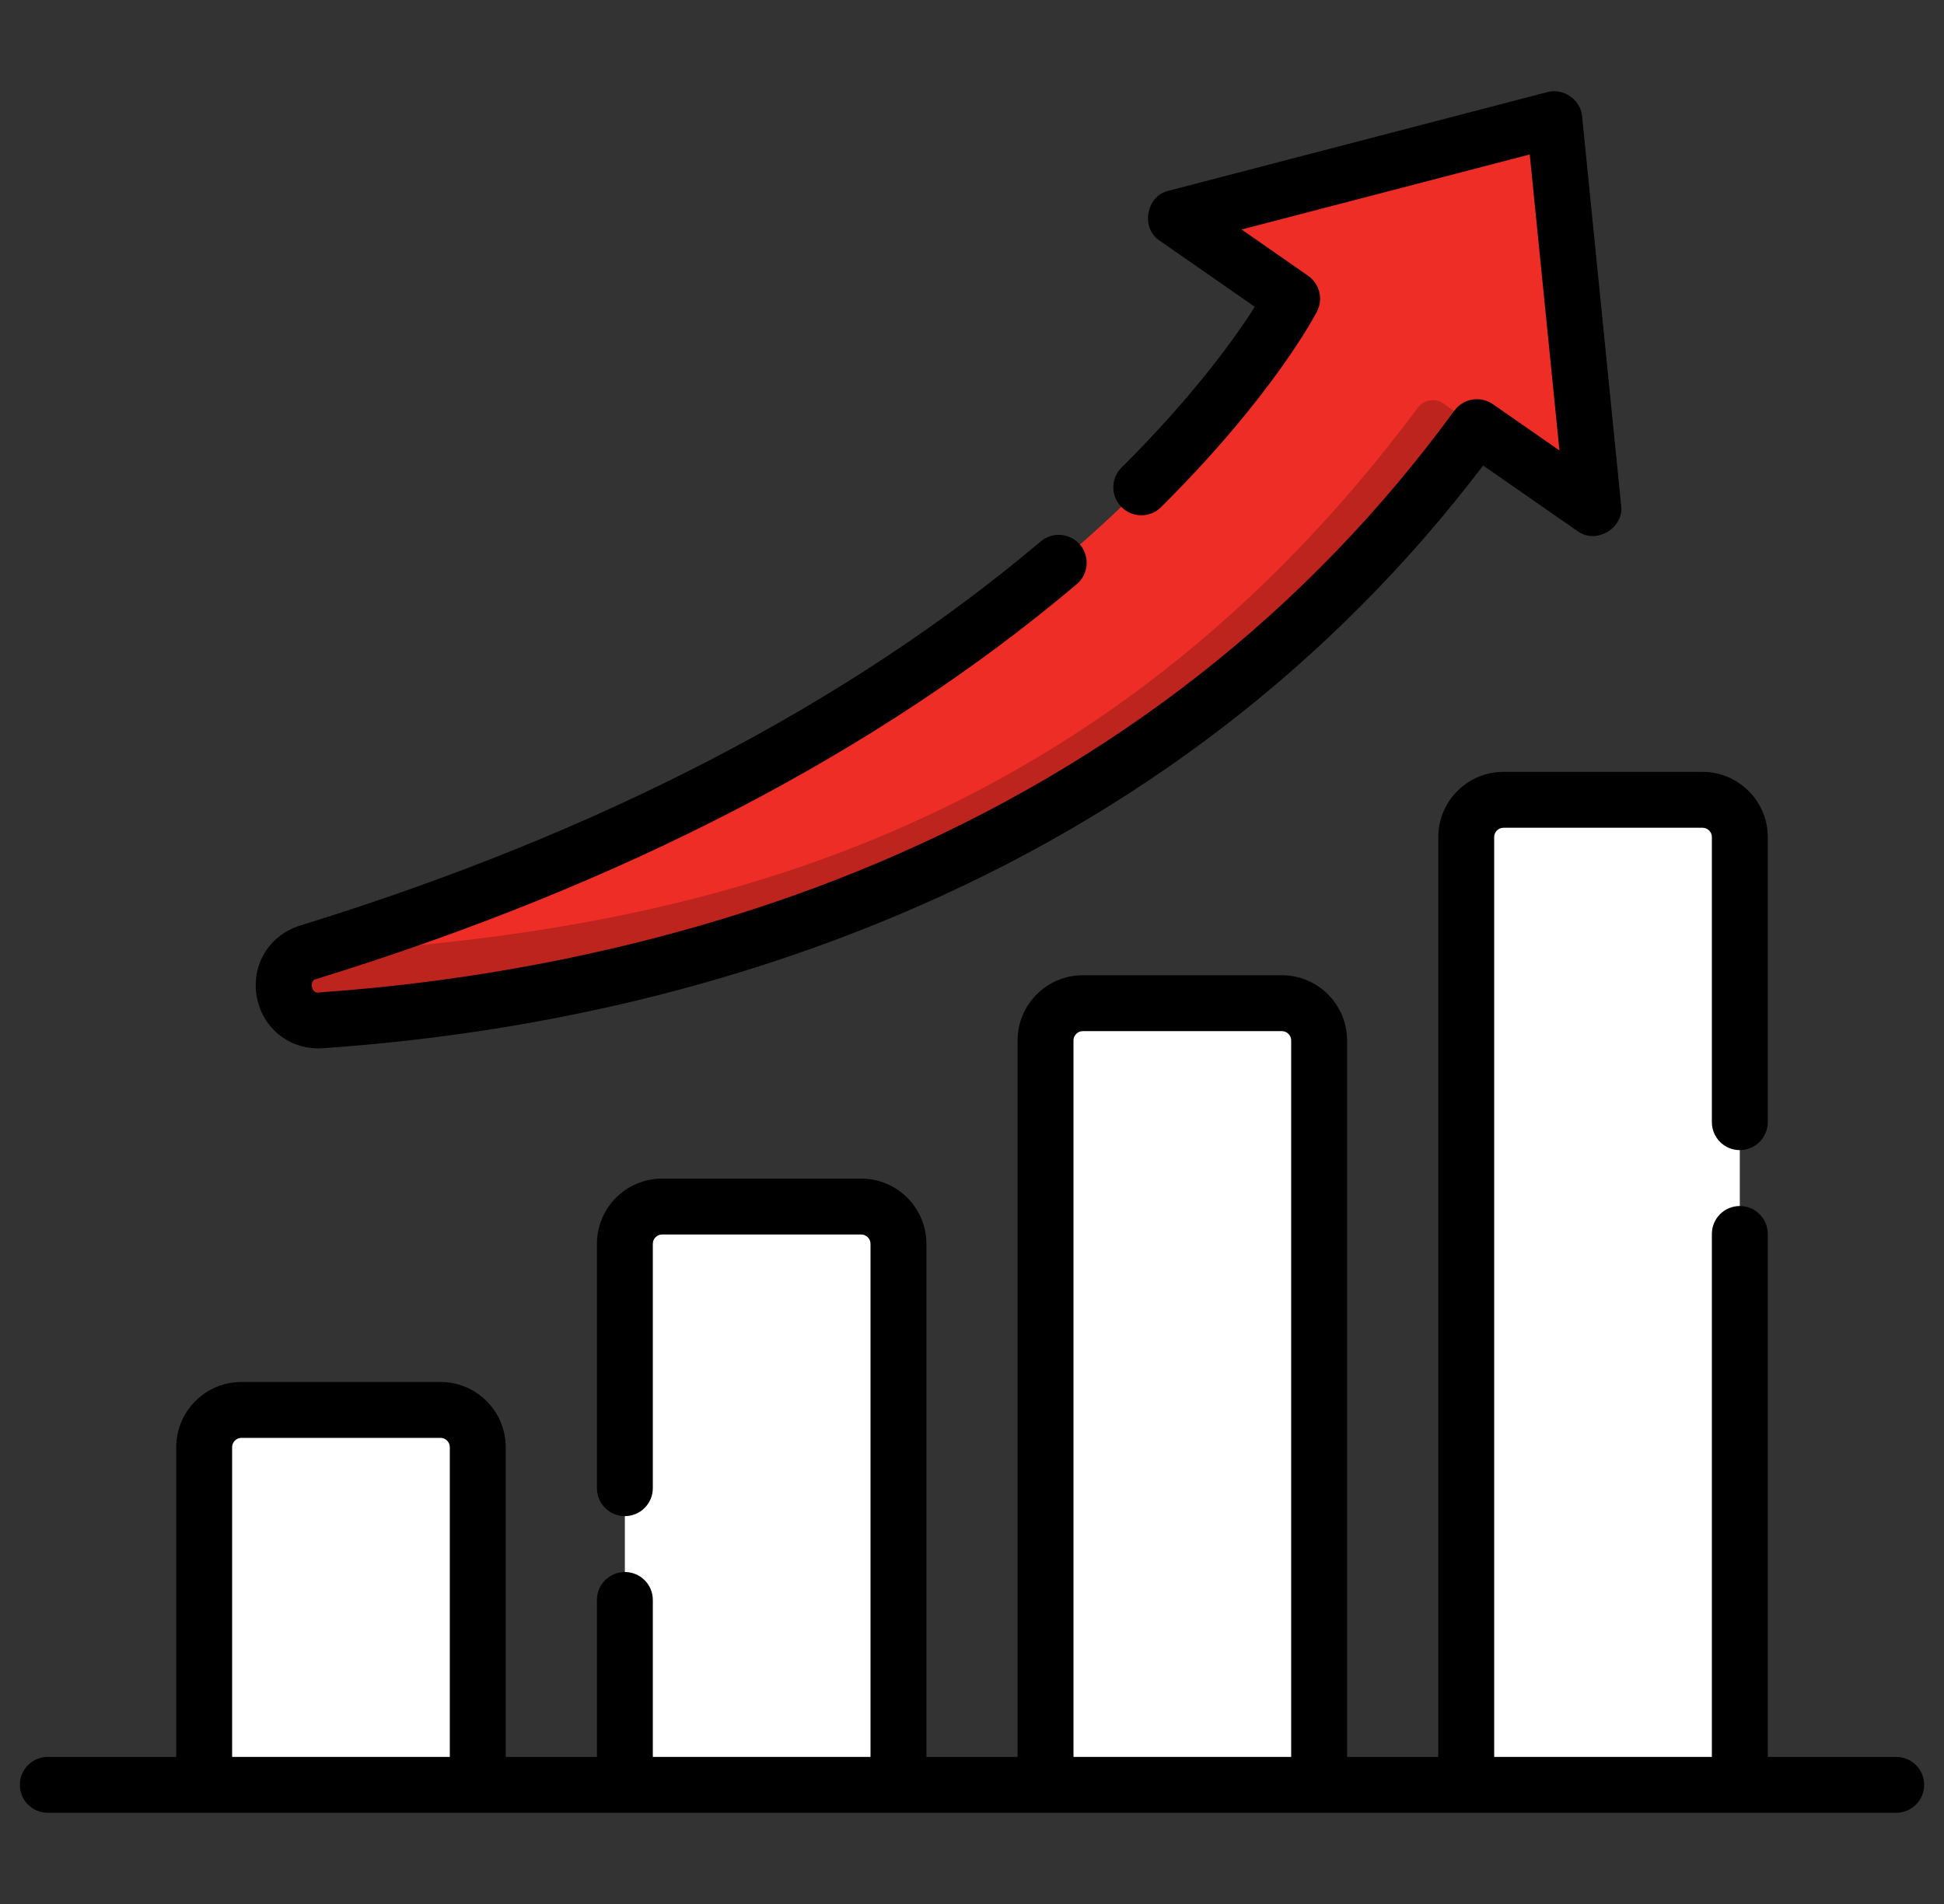
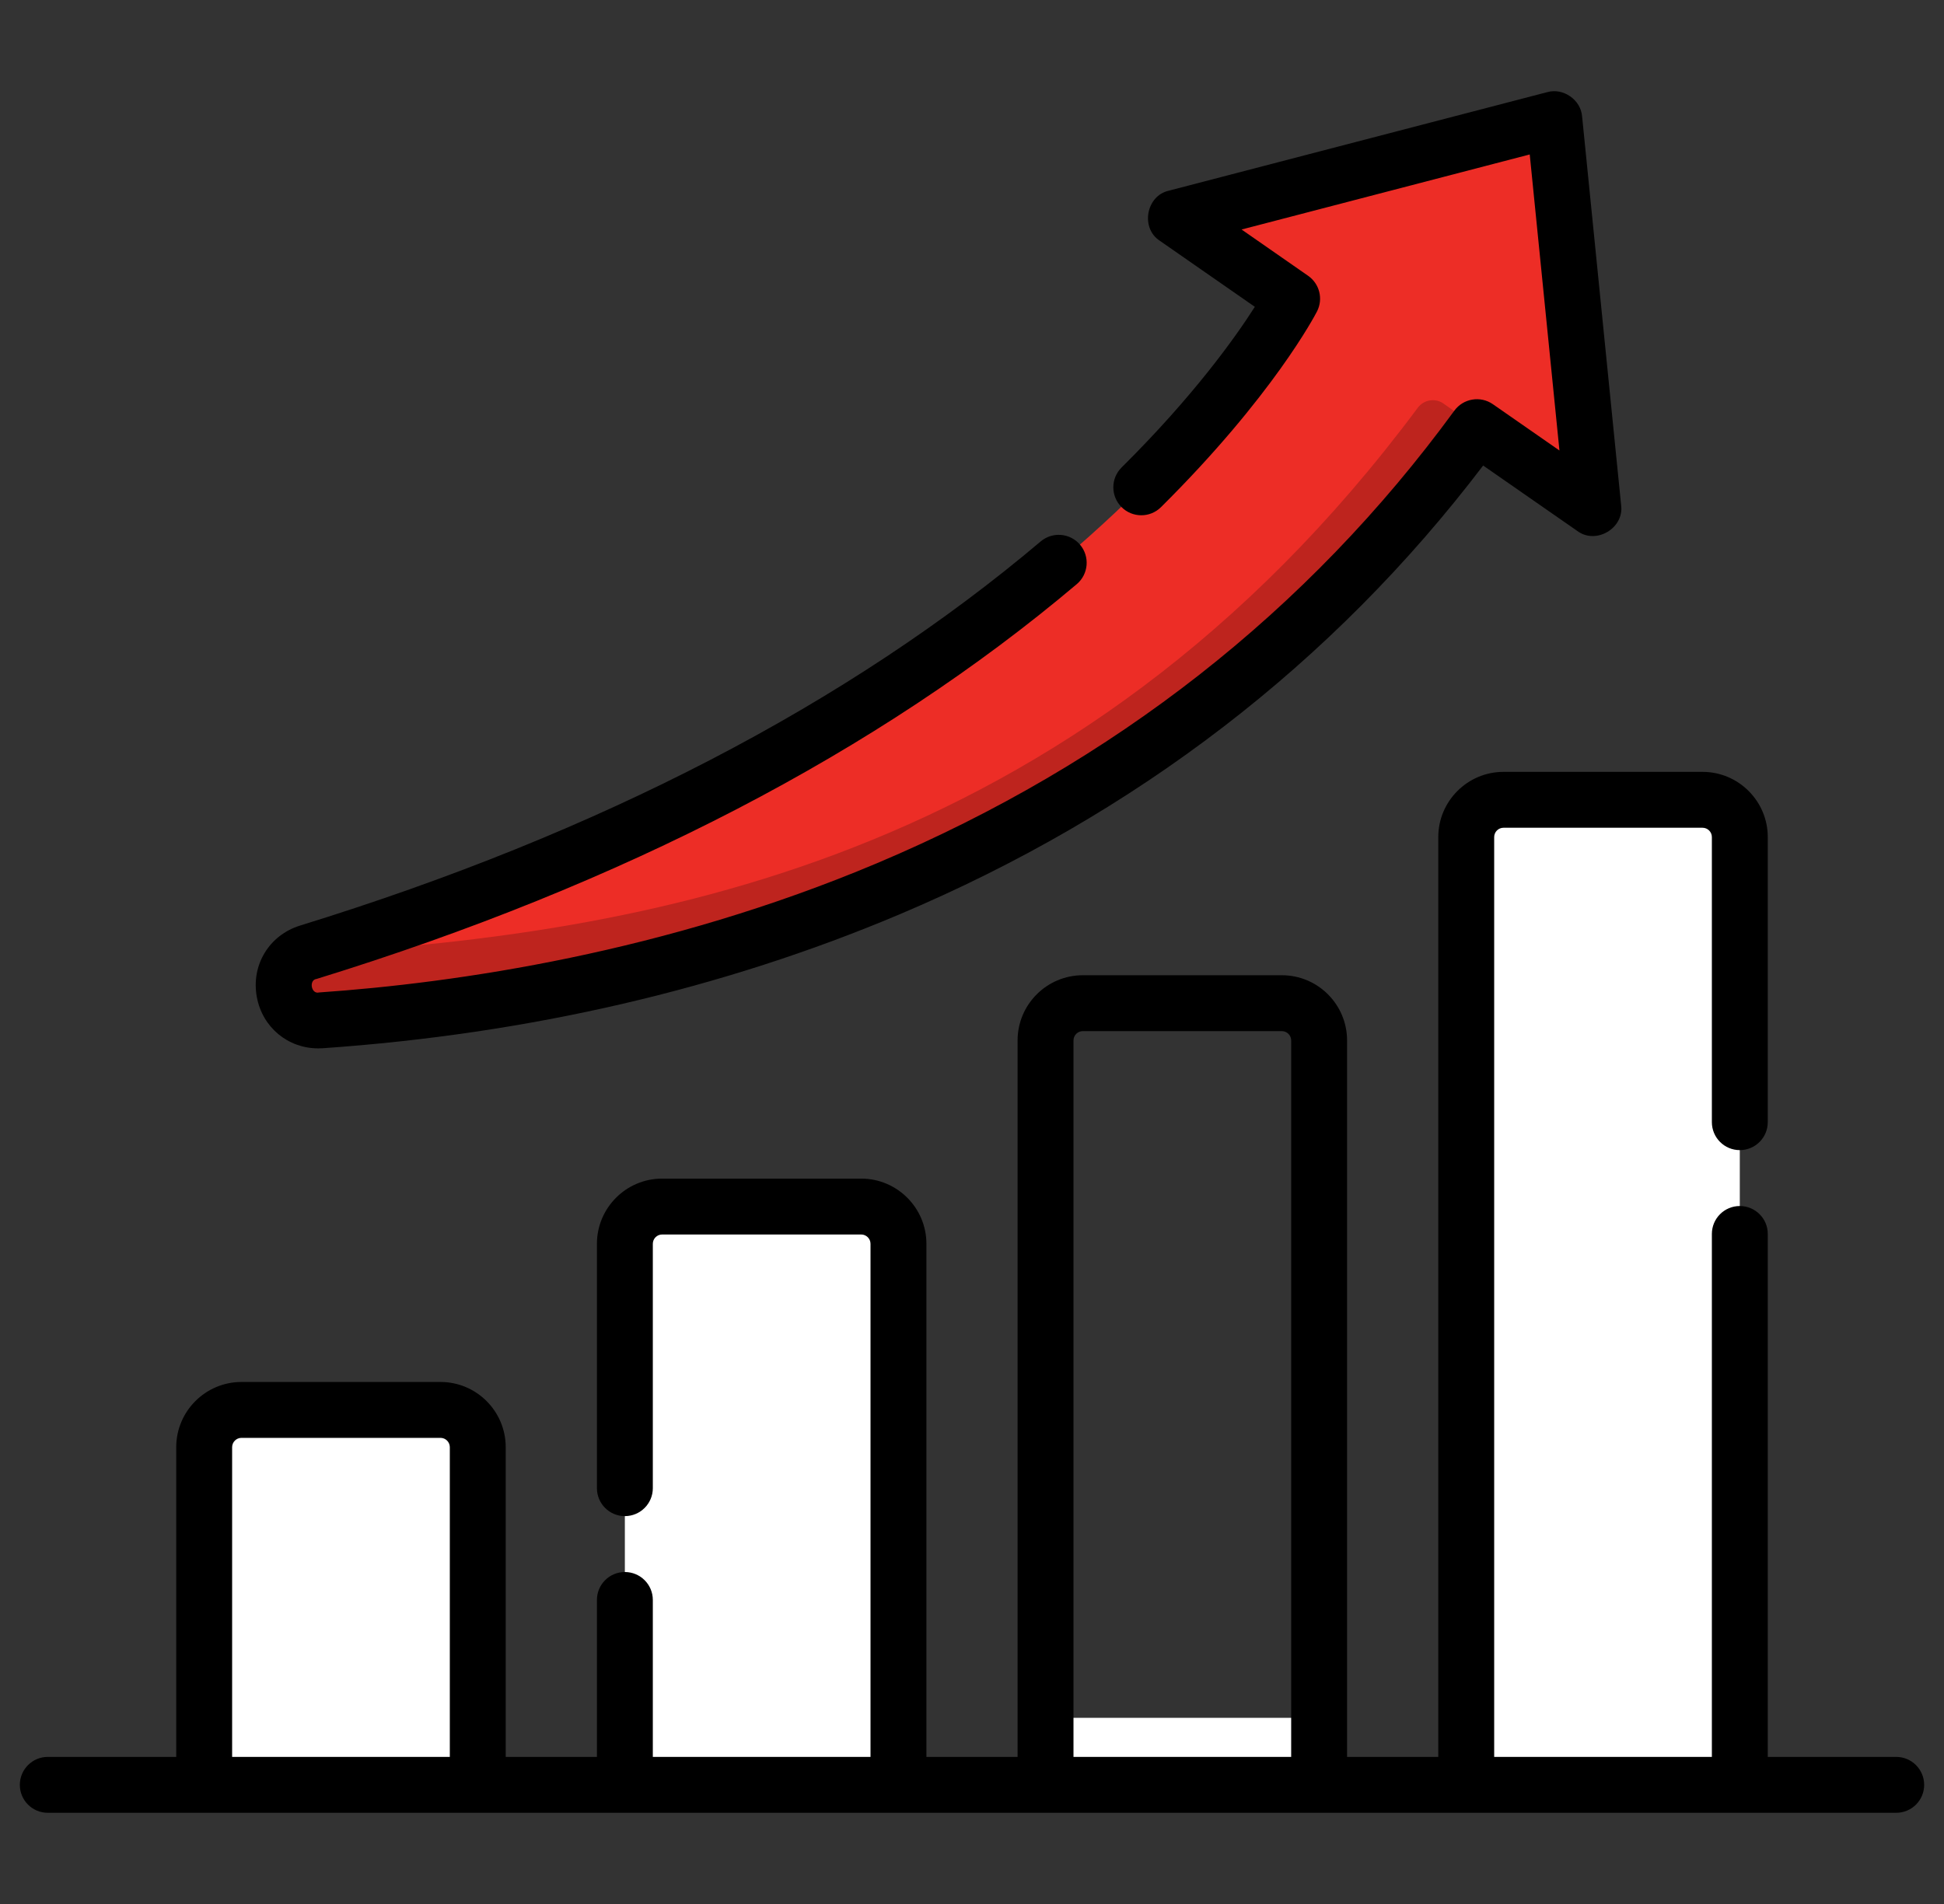
<svg xmlns="http://www.w3.org/2000/svg" width="49" height="48" viewBox="0 0 49 48" fill="none">
  <rect x="0" y="0" width="49" height="48" fill="#333333" stroke="none" />
  <g clip-path="url(#clip0_2116_13769)">
    <path d="M12.044 44.997H5.148V36.484C5.148 35.965 5.569 35.545 6.088 35.545H11.105C11.624 35.545 12.044 35.965 12.044 36.484V44.997Z" fill="white" />
    <path d="M22.646 44.997H15.75V31.357C15.75 30.838 16.171 30.418 16.689 30.418H21.706C22.225 30.418 22.646 30.838 22.646 31.357V44.997Z" fill="white" />
-     <path d="M33.251 44.997H26.355V26.23C26.355 25.711 26.776 25.291 27.295 25.291H32.312C32.831 25.291 33.251 25.711 33.251 26.23V44.997Z" fill="white" />
    <path d="M43.853 44.997H36.957V21.103C36.957 20.585 37.378 20.164 37.896 20.164H42.913C43.432 20.164 43.853 20.585 43.853 21.103V44.997Z" fill="white" />
    <path d="M5.148 43.307H12.044V44.997H5.148V43.307Z" fill="white" />
    <path d="M15.75 43.307H22.646V44.997H15.75V43.307Z" fill="white" />
    <path d="M26.355 43.307H33.251V44.997H26.355V43.307Z" fill="white" />
    <path d="M36.957 43.307H43.853V44.997H36.957V43.307Z" fill="white" />
    <path d="M37.23 10.768L40.163 12.809L39.179 3.005L29.638 5.49L32.572 7.53C32.572 7.53 27.197 18.012 7.776 24.006C6.775 24.314 7.05 25.796 8.094 25.723C15.876 25.183 28.725 22.405 37.23 10.768Z" fill="#ED2D26" />
    <path d="M36.386 10.175C36.177 10.027 35.889 10.075 35.736 10.28C27 22.019 15.793 23.498 8.092 24.033C7.978 24.041 7.874 24.029 7.78 24.004L7.773 24.006C6.78 24.319 7.058 25.795 8.097 25.723C15.879 25.182 28.724 22.403 37.227 10.769L36.386 10.175Z" fill="#BE241E" />
    <path d="M47.795 44.292H44.558V31.108C44.558 30.719 44.242 30.404 43.853 30.404C43.464 30.404 43.149 30.719 43.149 31.108V44.292H37.662V21.103C37.662 20.973 37.767 20.868 37.897 20.868H42.914C43.043 20.868 43.149 20.973 43.149 21.103V28.29C43.149 28.679 43.464 28.995 43.853 28.995C44.242 28.995 44.558 28.679 44.558 28.29V21.103C44.558 20.197 43.82 19.459 42.914 19.459H37.897C36.99 19.459 36.253 20.197 36.253 21.103V44.292H33.954V26.23C33.954 25.323 33.217 24.586 32.31 24.586H27.293C26.387 24.586 25.649 25.323 25.649 26.23V44.292H23.351V31.357C23.351 30.451 22.613 29.713 21.707 29.713H16.69C15.783 29.713 15.046 30.451 15.046 31.357V37.517C15.046 37.906 15.361 38.222 15.75 38.222C16.139 38.222 16.455 37.906 16.455 37.517V31.357C16.455 31.227 16.56 31.122 16.69 31.122H21.707C21.836 31.122 21.942 31.227 21.942 31.357V44.292H16.455V40.335C16.455 39.946 16.139 39.631 15.75 39.631C15.361 39.631 15.046 39.946 15.046 40.335V44.292H12.747V36.484C12.747 35.578 12.01 34.84 11.103 34.84H6.086C5.18 34.84 4.442 35.578 4.442 36.484V44.292H1.204C0.815 44.292 0.5 44.608 0.5 44.997C0.5 45.386 0.815 45.701 1.204 45.701H47.795C48.185 45.701 48.5 45.386 48.5 44.997C48.5 44.608 48.185 44.292 47.795 44.292ZM27.058 26.23C27.058 26.101 27.164 25.995 27.293 25.995H32.31C32.44 25.995 32.545 26.101 32.545 26.23V44.292H27.058V26.23ZM5.851 36.484C5.851 36.355 5.957 36.249 6.086 36.249H11.103C11.233 36.249 11.338 36.355 11.338 36.484V44.292H5.851V36.484Z" fill="black" />
    <path d="M8.024 26.43C8.063 26.43 8.101 26.429 8.141 26.426C13.336 26.065 18.222 24.931 22.662 23.056C28.641 20.531 33.591 16.724 37.384 11.736L39.759 13.387C40.227 13.736 40.939 13.317 40.862 12.738L39.878 2.935C39.846 2.516 39.403 2.208 38.999 2.323L29.458 4.808C28.888 4.937 28.743 5.751 29.233 6.069L31.629 7.735C31.152 8.484 30.102 9.969 28.271 11.785C27.994 12.059 27.993 12.505 28.267 12.782C28.541 13.058 28.987 13.06 29.263 12.786C32.086 9.985 33.152 7.937 33.196 7.852C33.357 7.538 33.261 7.153 32.971 6.952L31.295 5.786L38.558 3.894L39.307 11.357L37.629 10.19C37.315 9.972 36.884 10.044 36.658 10.353C32.967 15.404 28.073 19.241 22.114 21.758C16.762 24.018 11.508 24.78 8.043 25.02C7.841 25.072 7.779 24.701 7.981 24.679C15.7 22.297 22.146 18.948 27.141 14.726C27.438 14.475 27.475 14.03 27.224 13.733C26.973 13.436 26.528 13.399 26.231 13.65C21.382 17.749 15.102 21.007 7.566 23.333C6.783 23.574 6.324 24.333 6.474 25.137C6.616 25.902 7.258 26.43 8.024 26.43Z" fill="black" />
  </g>
  <defs>
    <clipPath id="clip0_2116_13769">
      <rect width="48" height="48" fill="white" transform="translate(0.5)" />
    </clipPath>
  </defs>
</svg>